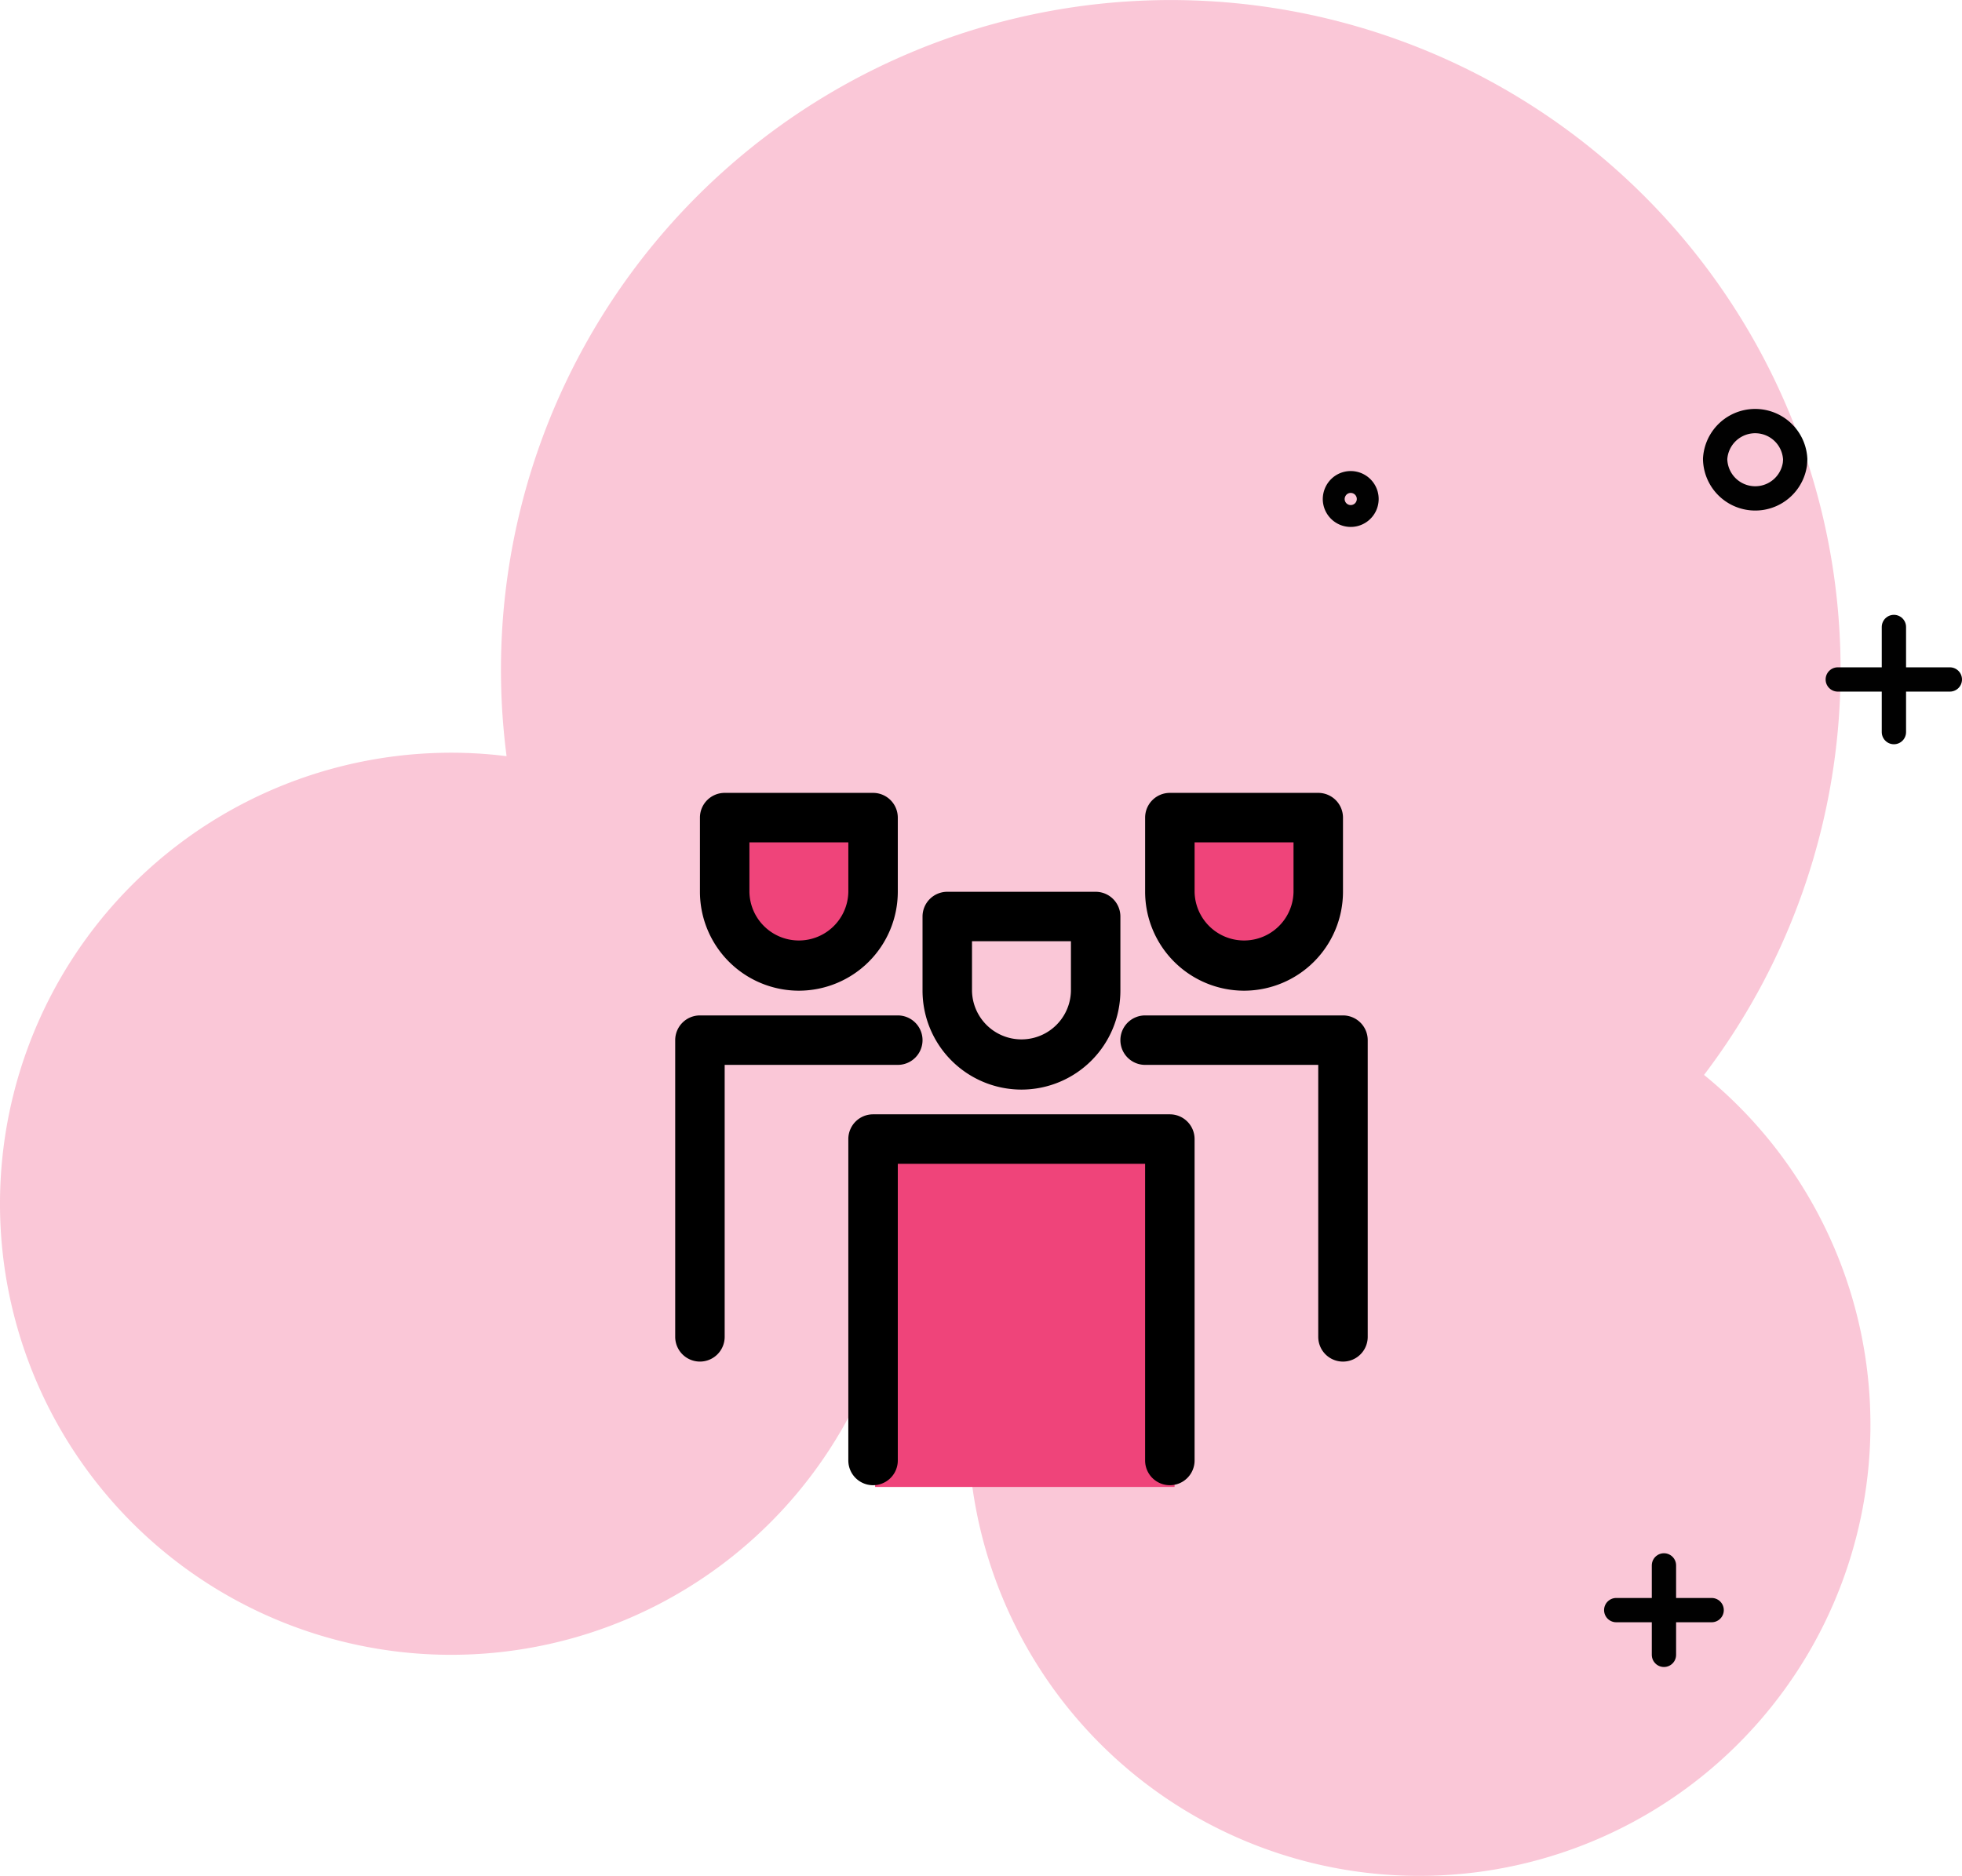
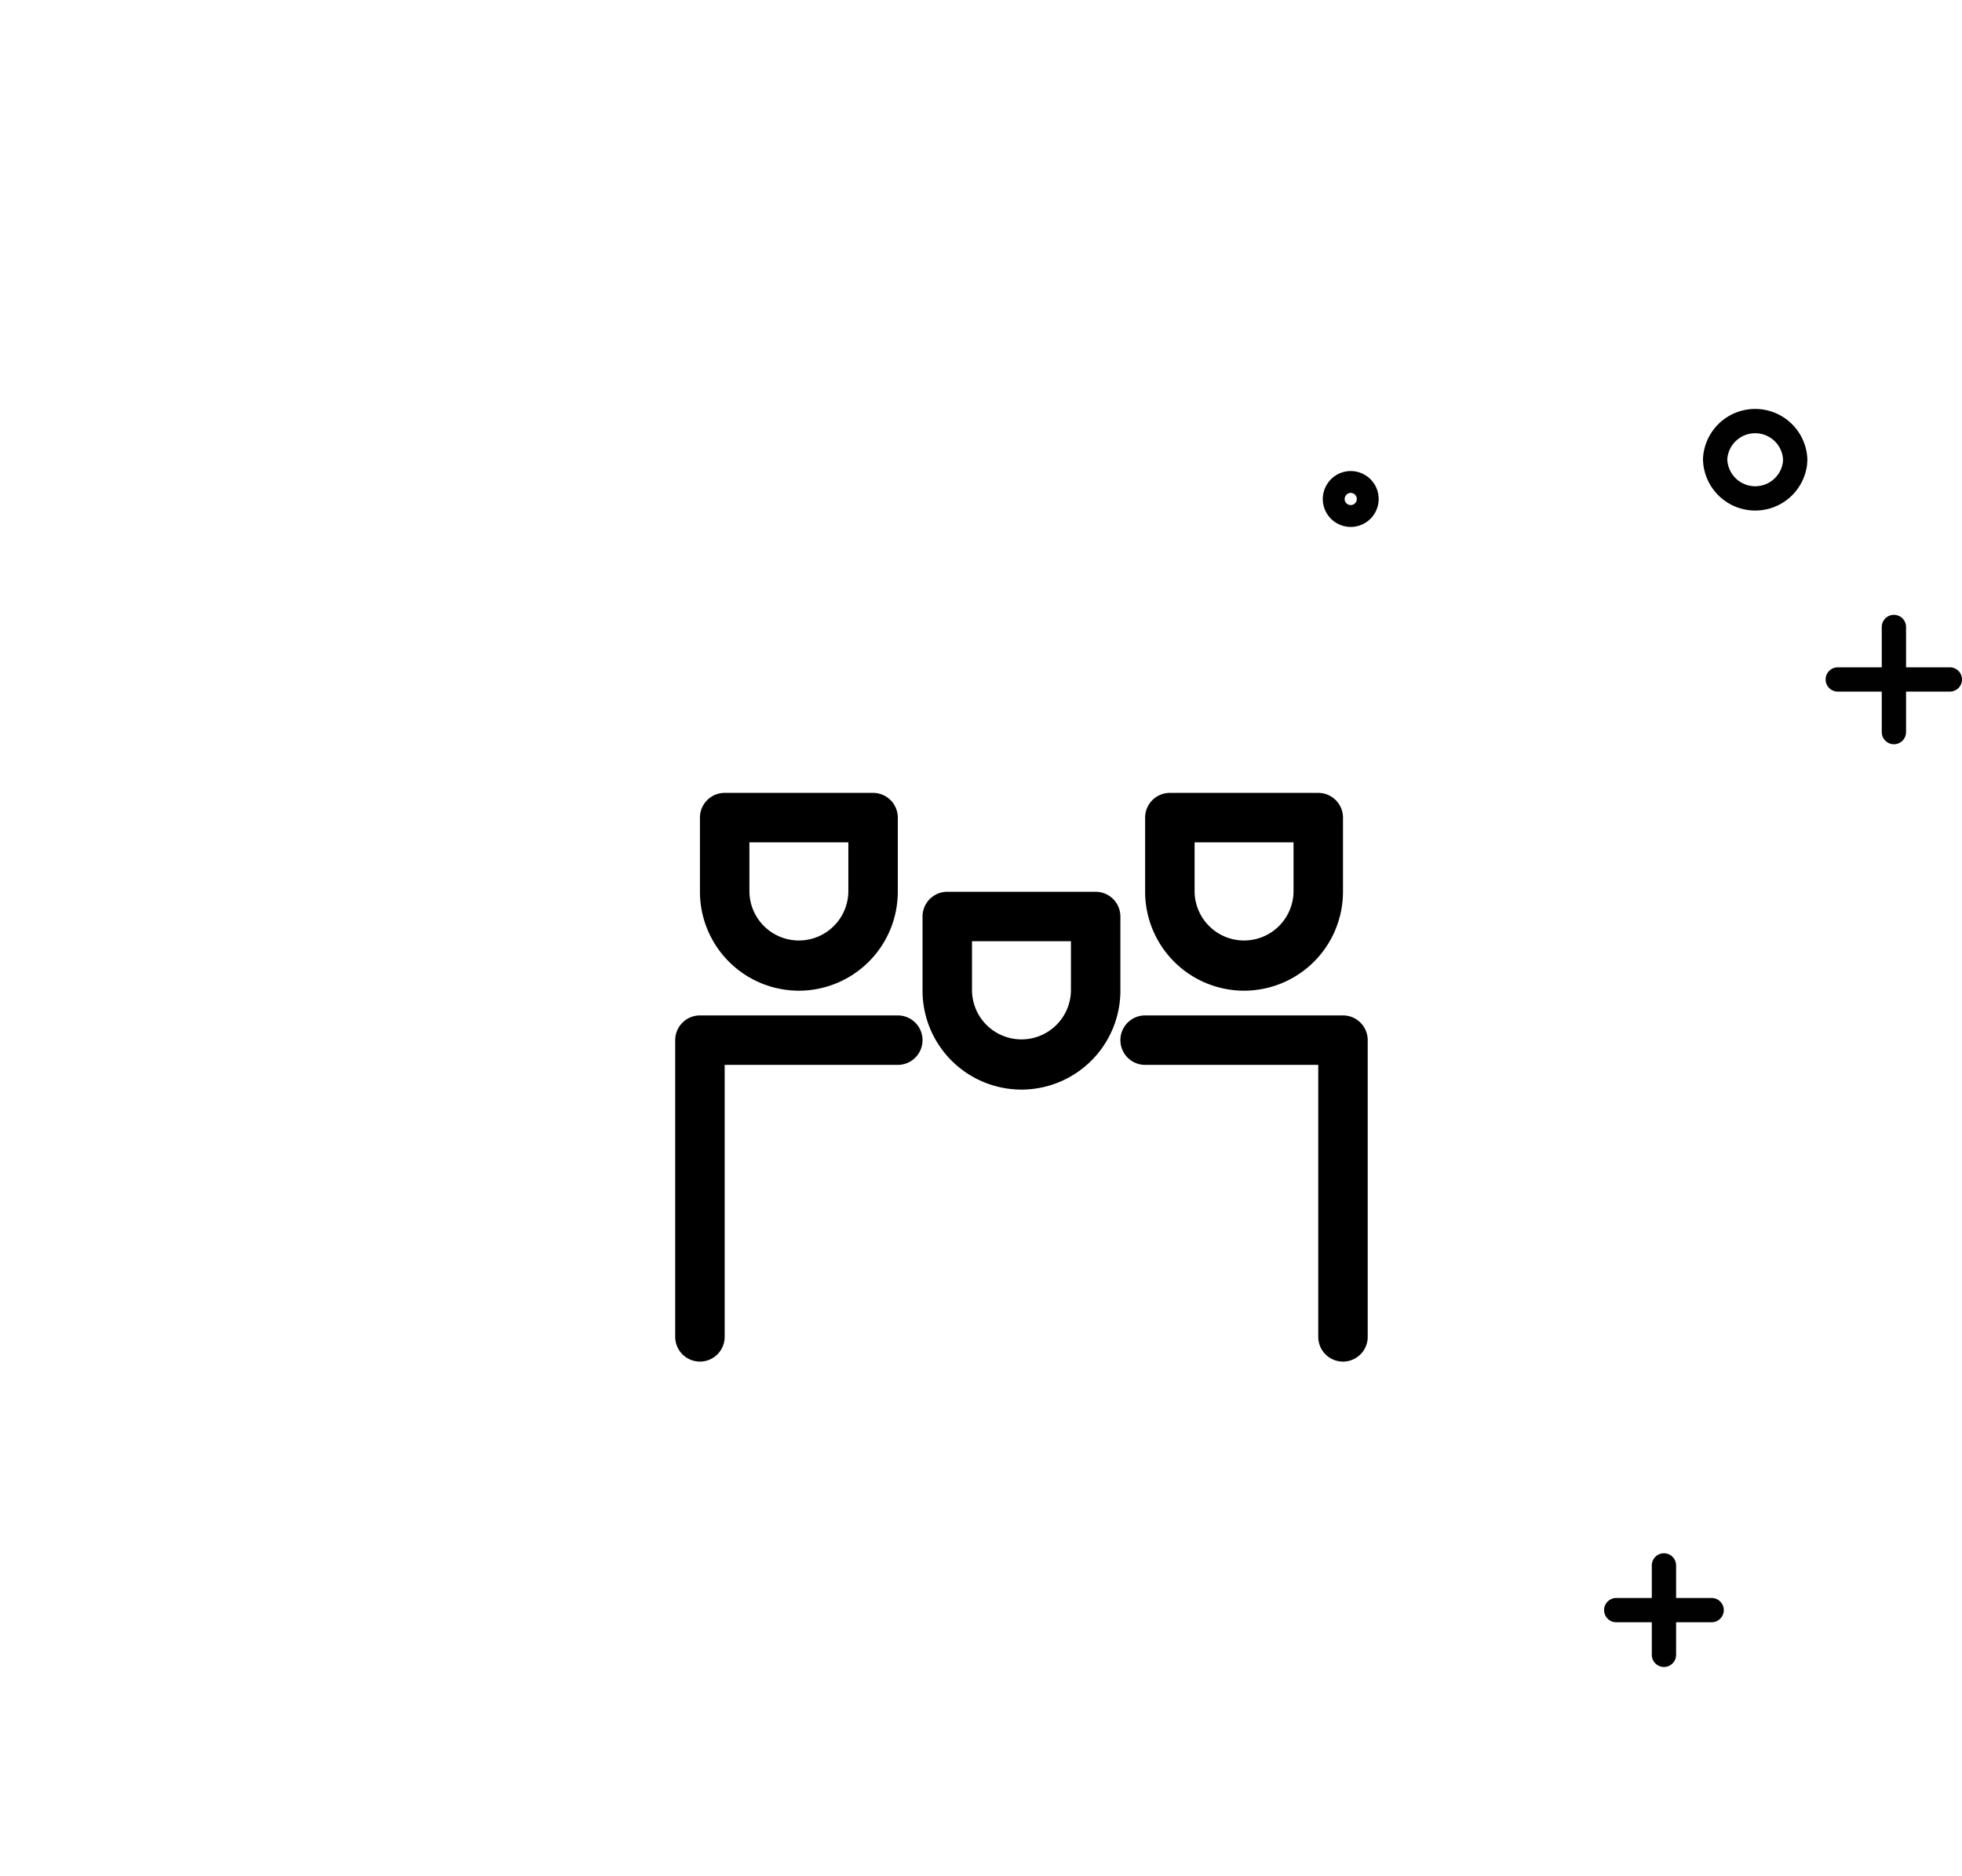
<svg xmlns="http://www.w3.org/2000/svg" width="161.495" height="154.448" viewBox="0 0 161.495 154.448">
  <g id="Group_739" data-name="Group 739" transform="translate(-876.999 -1813.22)">
-     <path id="Path_747" data-name="Path 747" d="M152.317,92.939A55.133,55.133,0,1,0,53.751,66.7a36.128,36.128,0,0,0-4.566-.285A37.135,37.135,0,1,0,85.777,109.9a55.013,55.013,0,0,0,7.12,2.636,37.138,37.138,0,1,0,59.419-19.594Z" transform="translate(864.945 1808.778)" fill="#ef447a" opacity="0.3" />
    <line id="Line_41" data-name="Line 41" y2="8.655" transform="translate(1032.889 1864.84)" fill="none" stroke="#010101" stroke-linecap="round" stroke-linejoin="round" stroke-width="2" />
    <line id="Line_42" data-name="Line 42" x2="9.226" transform="translate(1028.268 1869.161)" fill="none" stroke="#010101" stroke-linecap="round" stroke-linejoin="round" stroke-width="2" />
    <line id="Line_43" data-name="Line 43" y2="7.365" transform="translate(1013.961 1942.101)" fill="none" stroke="#010101" stroke-linecap="round" stroke-linejoin="round" stroke-width="2" />
    <line id="Line_44" data-name="Line 44" x2="7.854" transform="translate(1010.033 1945.783)" fill="none" stroke="#010101" stroke-linecap="round" stroke-linejoin="round" stroke-width="2" />
    <path id="Path_767" data-name="Path 767" d="M105.514,51.065a1.4,1.4,0,1,1-.544,1.114,1.431,1.431,0,0,1,.544-1.114Z" transform="translate(881.809 1802.13)" fill="none" stroke="#010101" stroke-width="1.8" />
    <path id="Path_770" data-name="Path 770" d="M115.95,33.131a3.3,3.3,0,0,1,6.59.027c0,.149-.014.272-.027.421a3.3,3.3,0,0,1-6.563-.421v-.041Z" transform="translate(902.225 1817.863)" fill="none" stroke="#010101" stroke-linecap="round" stroke-linejoin="round" stroke-width="2" />
-     <path id="Path_908" data-name="Path 908" d="M20028.031,3796.306V3770.17h24.648v28.473h-24.648Z" transform="translate(-19079 -1863)" fill="#ef447a" />
-     <path id="Path_909" data-name="Path 909" d="M20053.8,3744.559h9.555l.629,7.921-3.646,1.635-5.531-.629-3.395-5.406Z" transform="translate(-19079 -1863)" fill="#ef447a" />
-     <path id="Path_910" data-name="Path 910" d="M20053.8,3744.559h9.555l.629,7.921-3.646,1.635-5.531-.629-3.395-5.406Z" transform="translate(-19116 -1863)" fill="#ef447a" />
    <g id="_8103351_office_team_teamwork_business_partnership_icon" data-name="8103351_office_team_teamwork_business_partnership_icon" transform="translate(930.576 1876.499)">
      <path id="Path_902" data-name="Path 902" d="M20.143,22.286a8.151,8.151,0,0,0,8.143-8.143V8.036A2.037,2.037,0,0,0,26.25,6H14.036A2.037,2.037,0,0,0,12,8.036v6.107A8.151,8.151,0,0,0,20.143,22.286ZM16.072,10.072h8.143v4.072a4.072,4.072,0,0,1-8.143,0Z" transform="translate(10.358 4.143)" />
      <path id="Path_903" data-name="Path 903" d="M29.143,18.286a8.151,8.151,0,0,0,8.143-8.143V4.036A2.037,2.037,0,0,0,35.25,2H23.036A2.037,2.037,0,0,0,21,4.036v6.107A8.151,8.151,0,0,0,29.143,18.286ZM25.072,6.072h8.143v4.072a4.072,4.072,0,0,1-8.143,0Z" transform="translate(19.68)" />
      <path id="Path_904" data-name="Path 904" d="M11.143,18.286a8.151,8.151,0,0,0,8.143-8.143V4.036A2.037,2.037,0,0,0,17.25,2H5.036A2.037,2.037,0,0,0,3,4.036v6.107A8.151,8.151,0,0,0,11.143,18.286ZM7.072,6.072h8.143v4.072a4.072,4.072,0,0,1-8.143,0Z" transform="translate(1.036)" />
-       <path id="Path_905" data-name="Path 905" d="M35.465,15H11.036A2.037,2.037,0,0,0,9,17.036V43.5a2.036,2.036,0,0,0,4.072,0V19.072H33.429V43.5a2.036,2.036,0,0,0,4.072,0V17.036A2.037,2.037,0,0,0,35.465,15Z" transform="translate(7.25 13.465)" />
      <path id="Path_906" data-name="Path 906" d="M38.322,11H22.036a2.036,2.036,0,0,0,0,4.072h14.25V37.465a2.036,2.036,0,0,0,4.072,0V13.036A2.037,2.037,0,0,0,38.322,11Z" transform="translate(18.644 9.322)" />
      <path id="Path_907" data-name="Path 907" d="M4.036,39.5a2.037,2.037,0,0,0,2.036-2.036V15.072h14.25a2.036,2.036,0,0,0,0-4.072H4.036A2.037,2.037,0,0,0,2,13.036V37.465A2.037,2.037,0,0,0,4.036,39.5Z" transform="translate(0 9.322)" />
    </g>
  </g>
</svg>